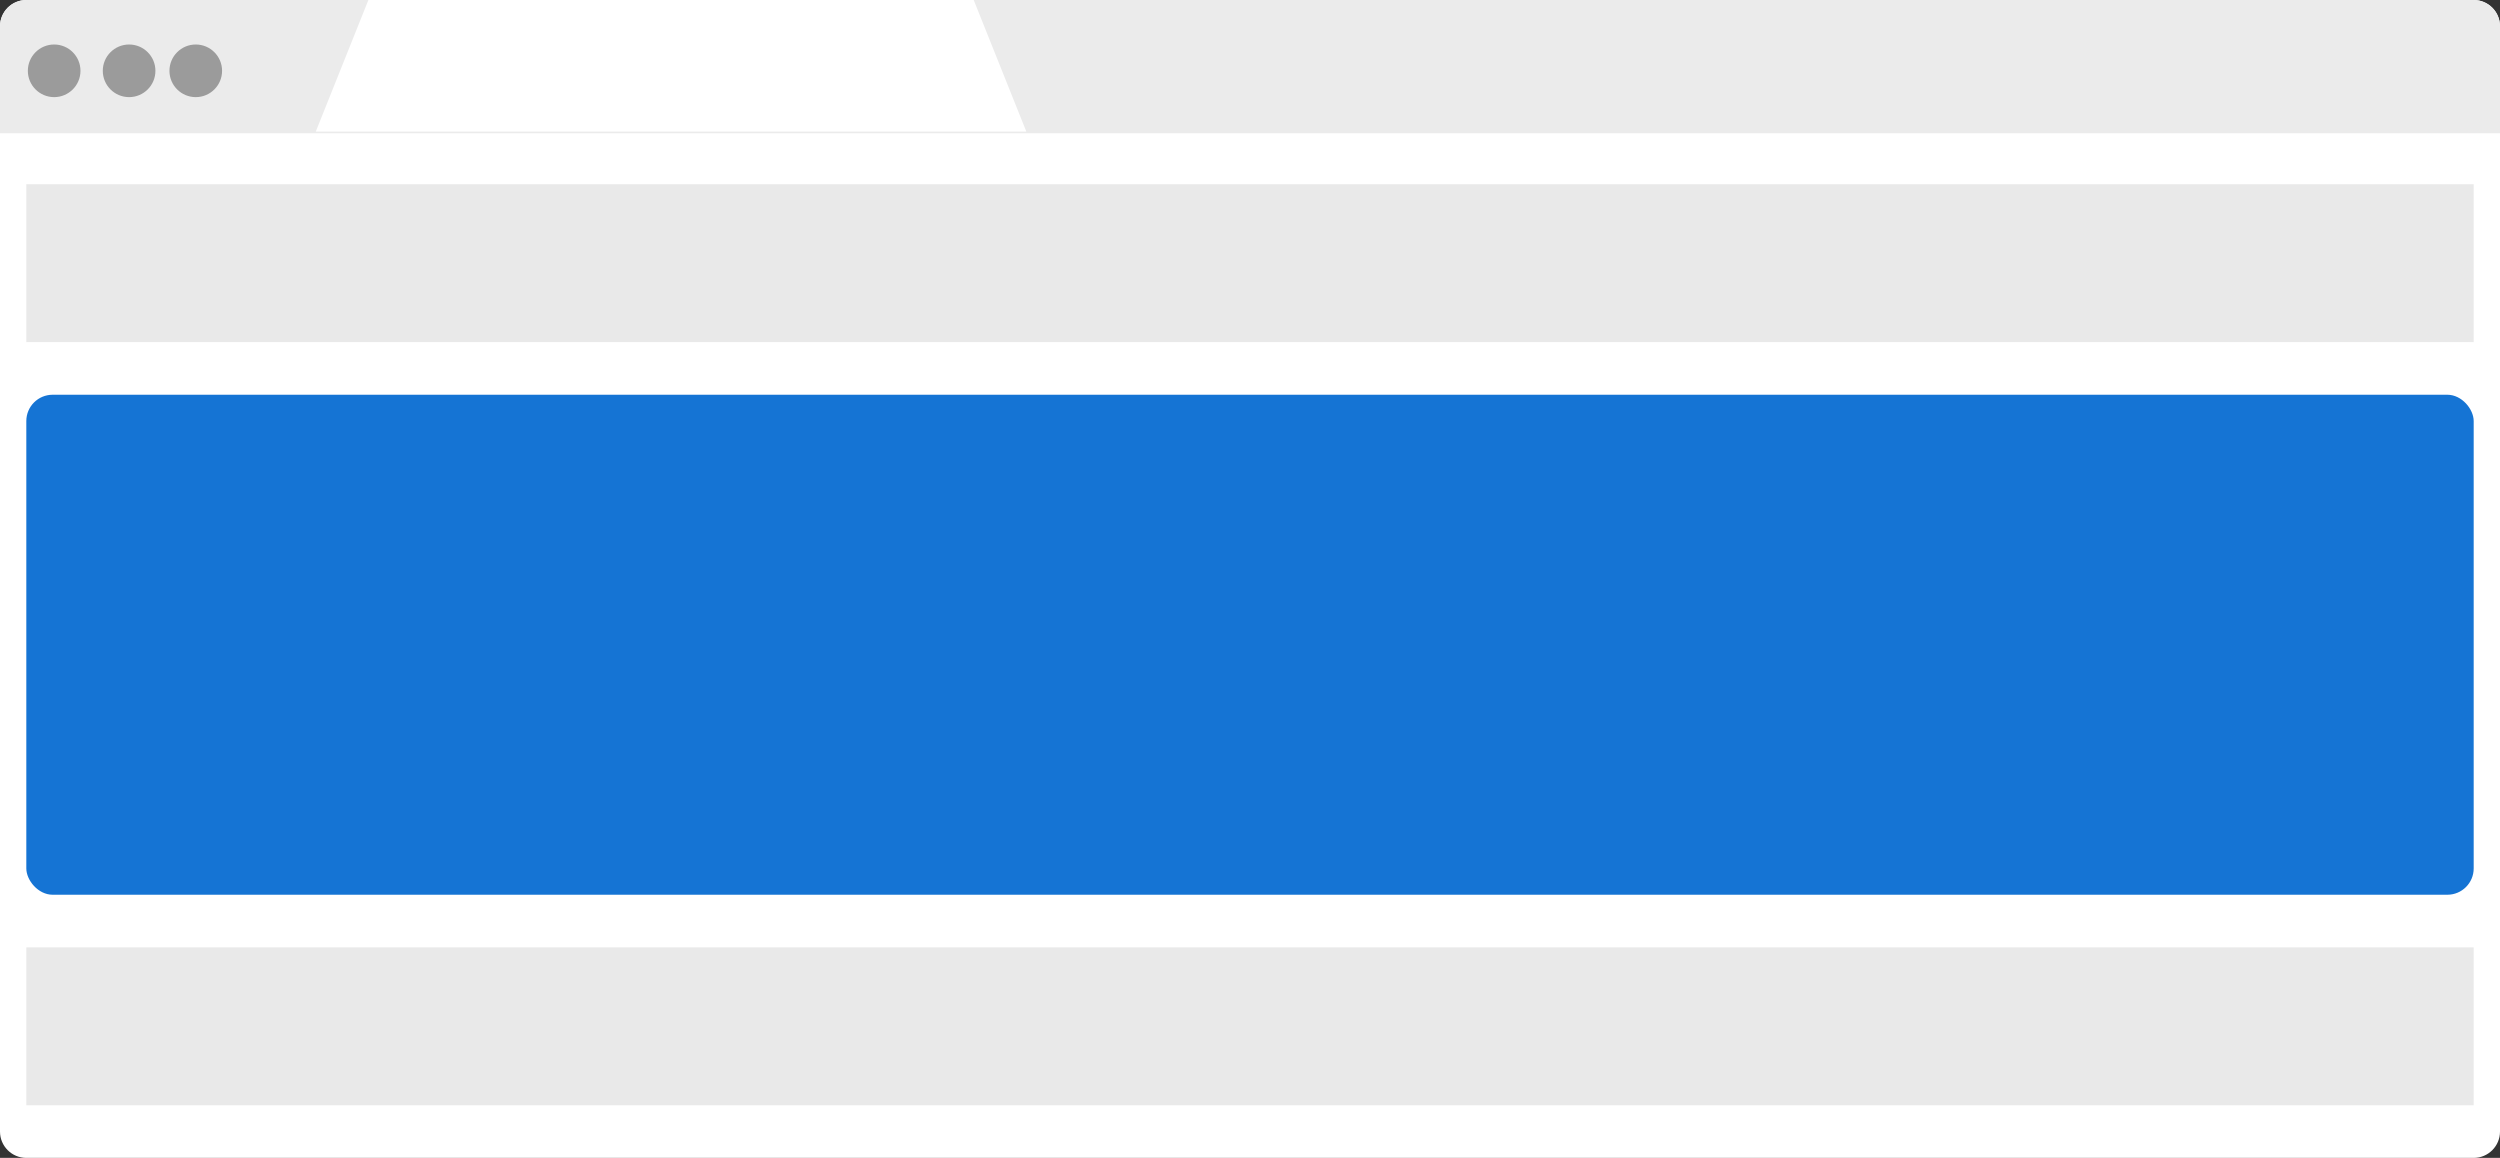
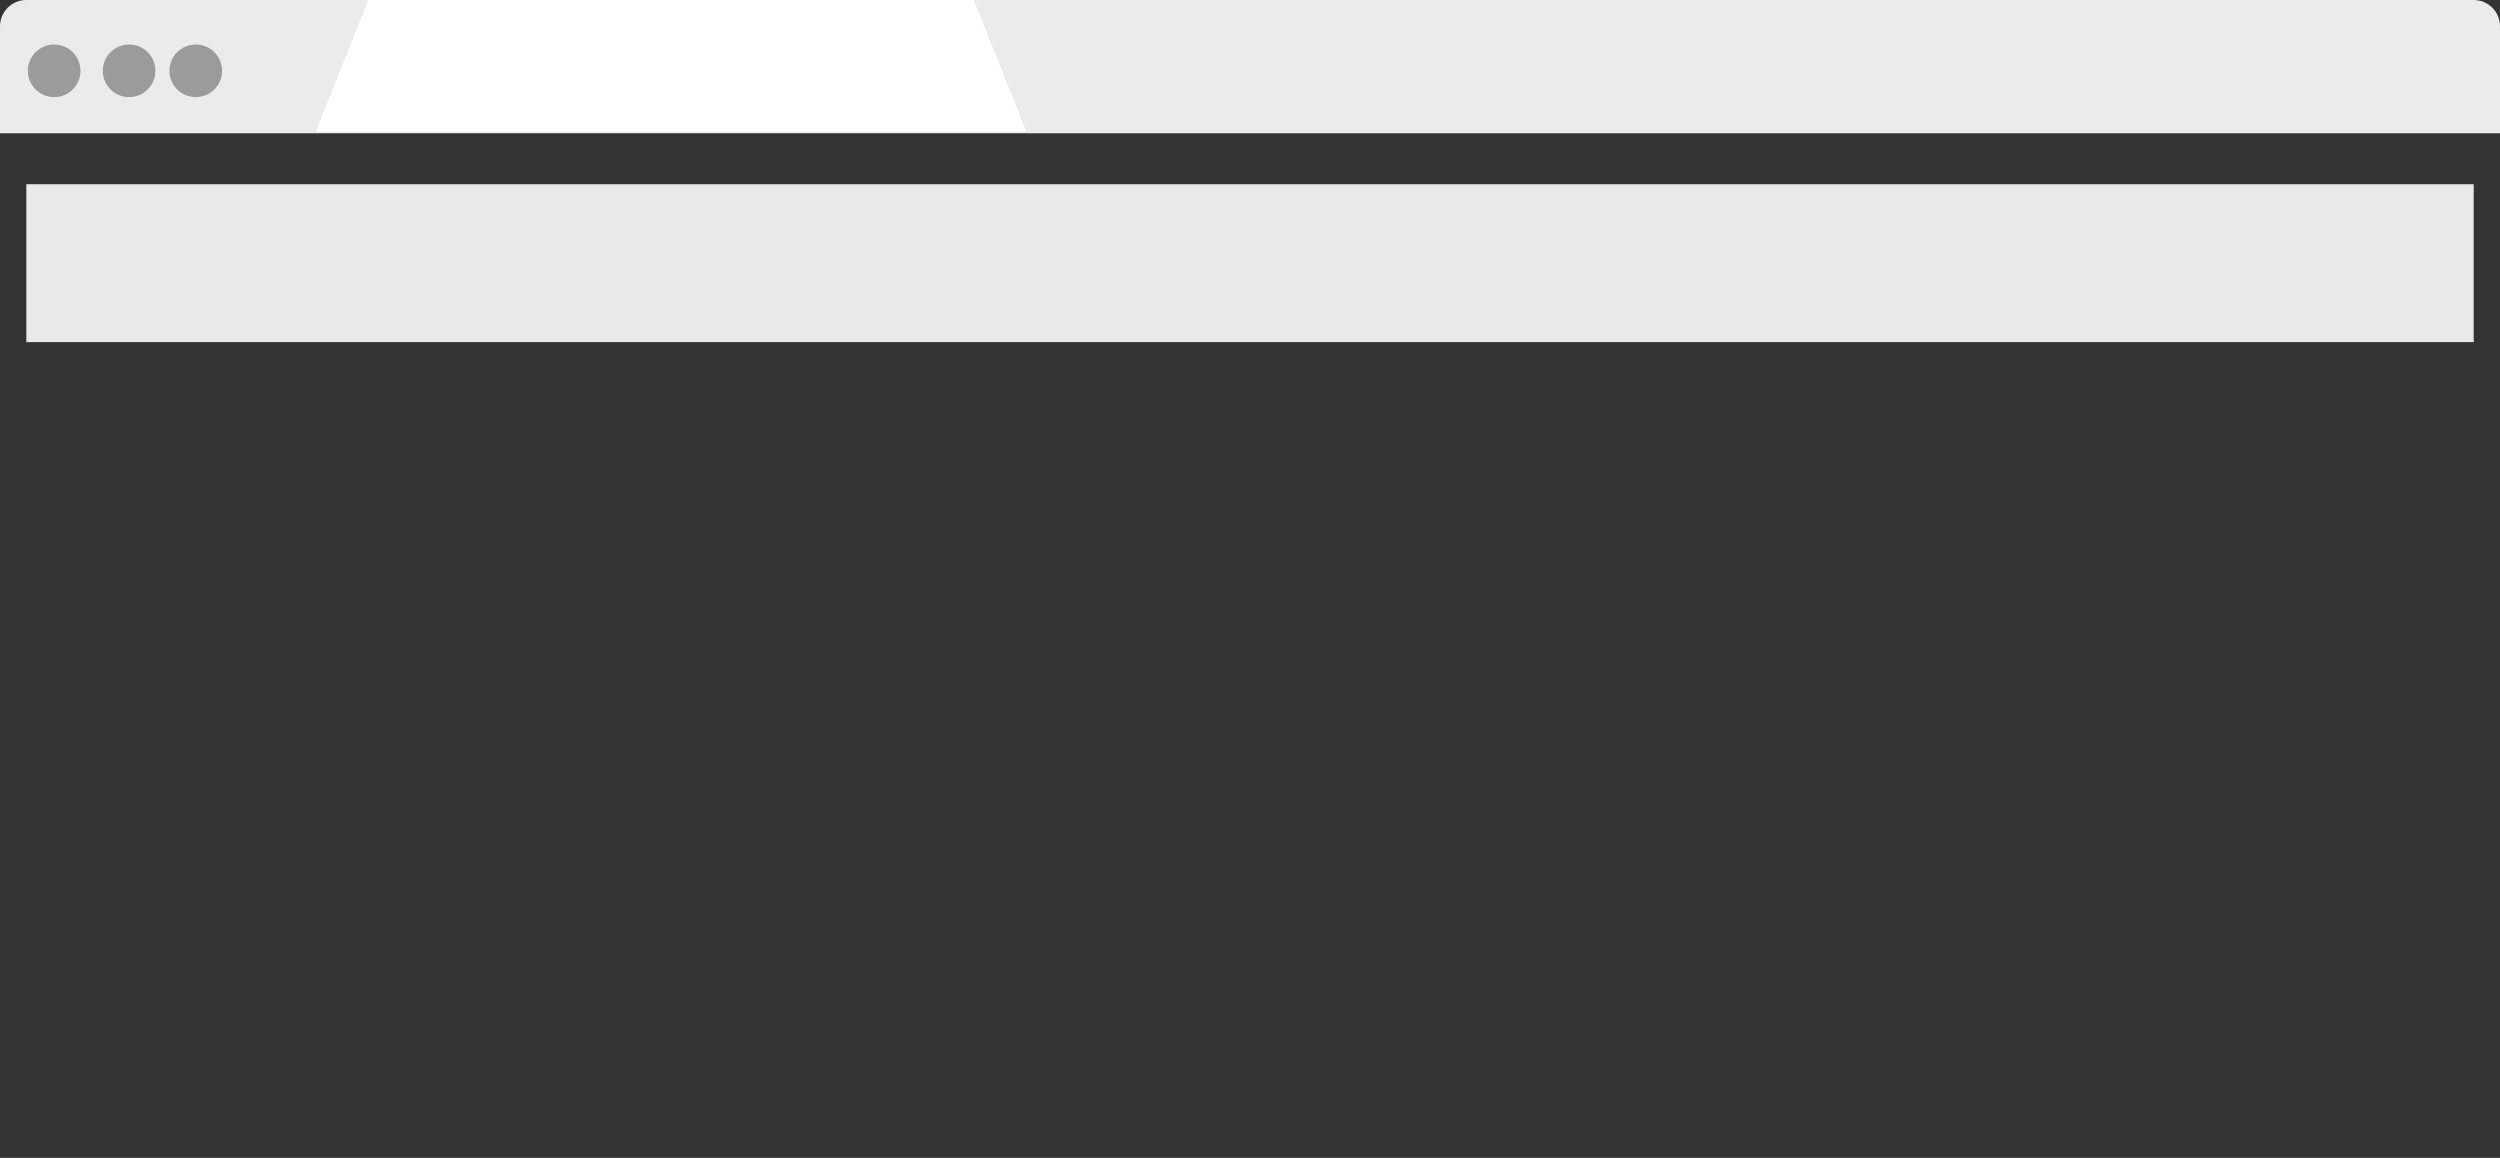
<svg xmlns="http://www.w3.org/2000/svg" width="95" height="44" viewBox="0 0 95 44">
  <rect x="0" y="0" width="95" height="44" fill="#333333" stroke="none" />
  <g fill="none" fill-rule="evenodd">
-     <path fill="#FFF" d="M1,0 L94,0 C94.552,-1.01453063e-16 95,0.448 95,1 L95,43 C95,43.552 94.552,44 94,44 L1,44 C0.448,44 6.76353751e-17,43.552 0,43 L0,1 C-6.76353751e-17,0.448 0.448,1.01453063e-16 1,0 Z" />
-     <path fill="#EBEBEB" d="M1,0 L94,0 C94.552,-1.01453063e-16 95,0.448 95,1 L95,5.065 L0,5.065 L0,1 C-6.76353751e-17,0.448 0.448,1.01453063e-16 1,0 Z" />
+     <path fill="#EBEBEB" d="M1,0 L94,0 C94.552,-1.01453063e-16 95,0.448 95,1 L95,5.065 L0,5.065 L0,1 C-6.76353751e-17,0.448 0.448,1.01453063e-16 1,0 " />
    <polygon fill="#FFF" points="14 0 37 0 39 5 12 5" />
    <circle cx="2.058" cy="2.691" r="1" fill="#9B9B9B" />
    <circle cx="4.906" cy="2.691" r="1" fill="#9B9B9B" />
    <circle cx="7.439" cy="2.691" r="1" fill="#9B9B9B" />
    <polygon fill="#E9E9E9" points="1 7 94 7 94 13 1 13" />
-     <polygon fill="#E9E9E9" points="1 36 94 36 94 42 1 42" />
-     <rect width="93" height="19" x="1" y="15" fill="#1574D4" rx="1" />
  </g>
</svg>